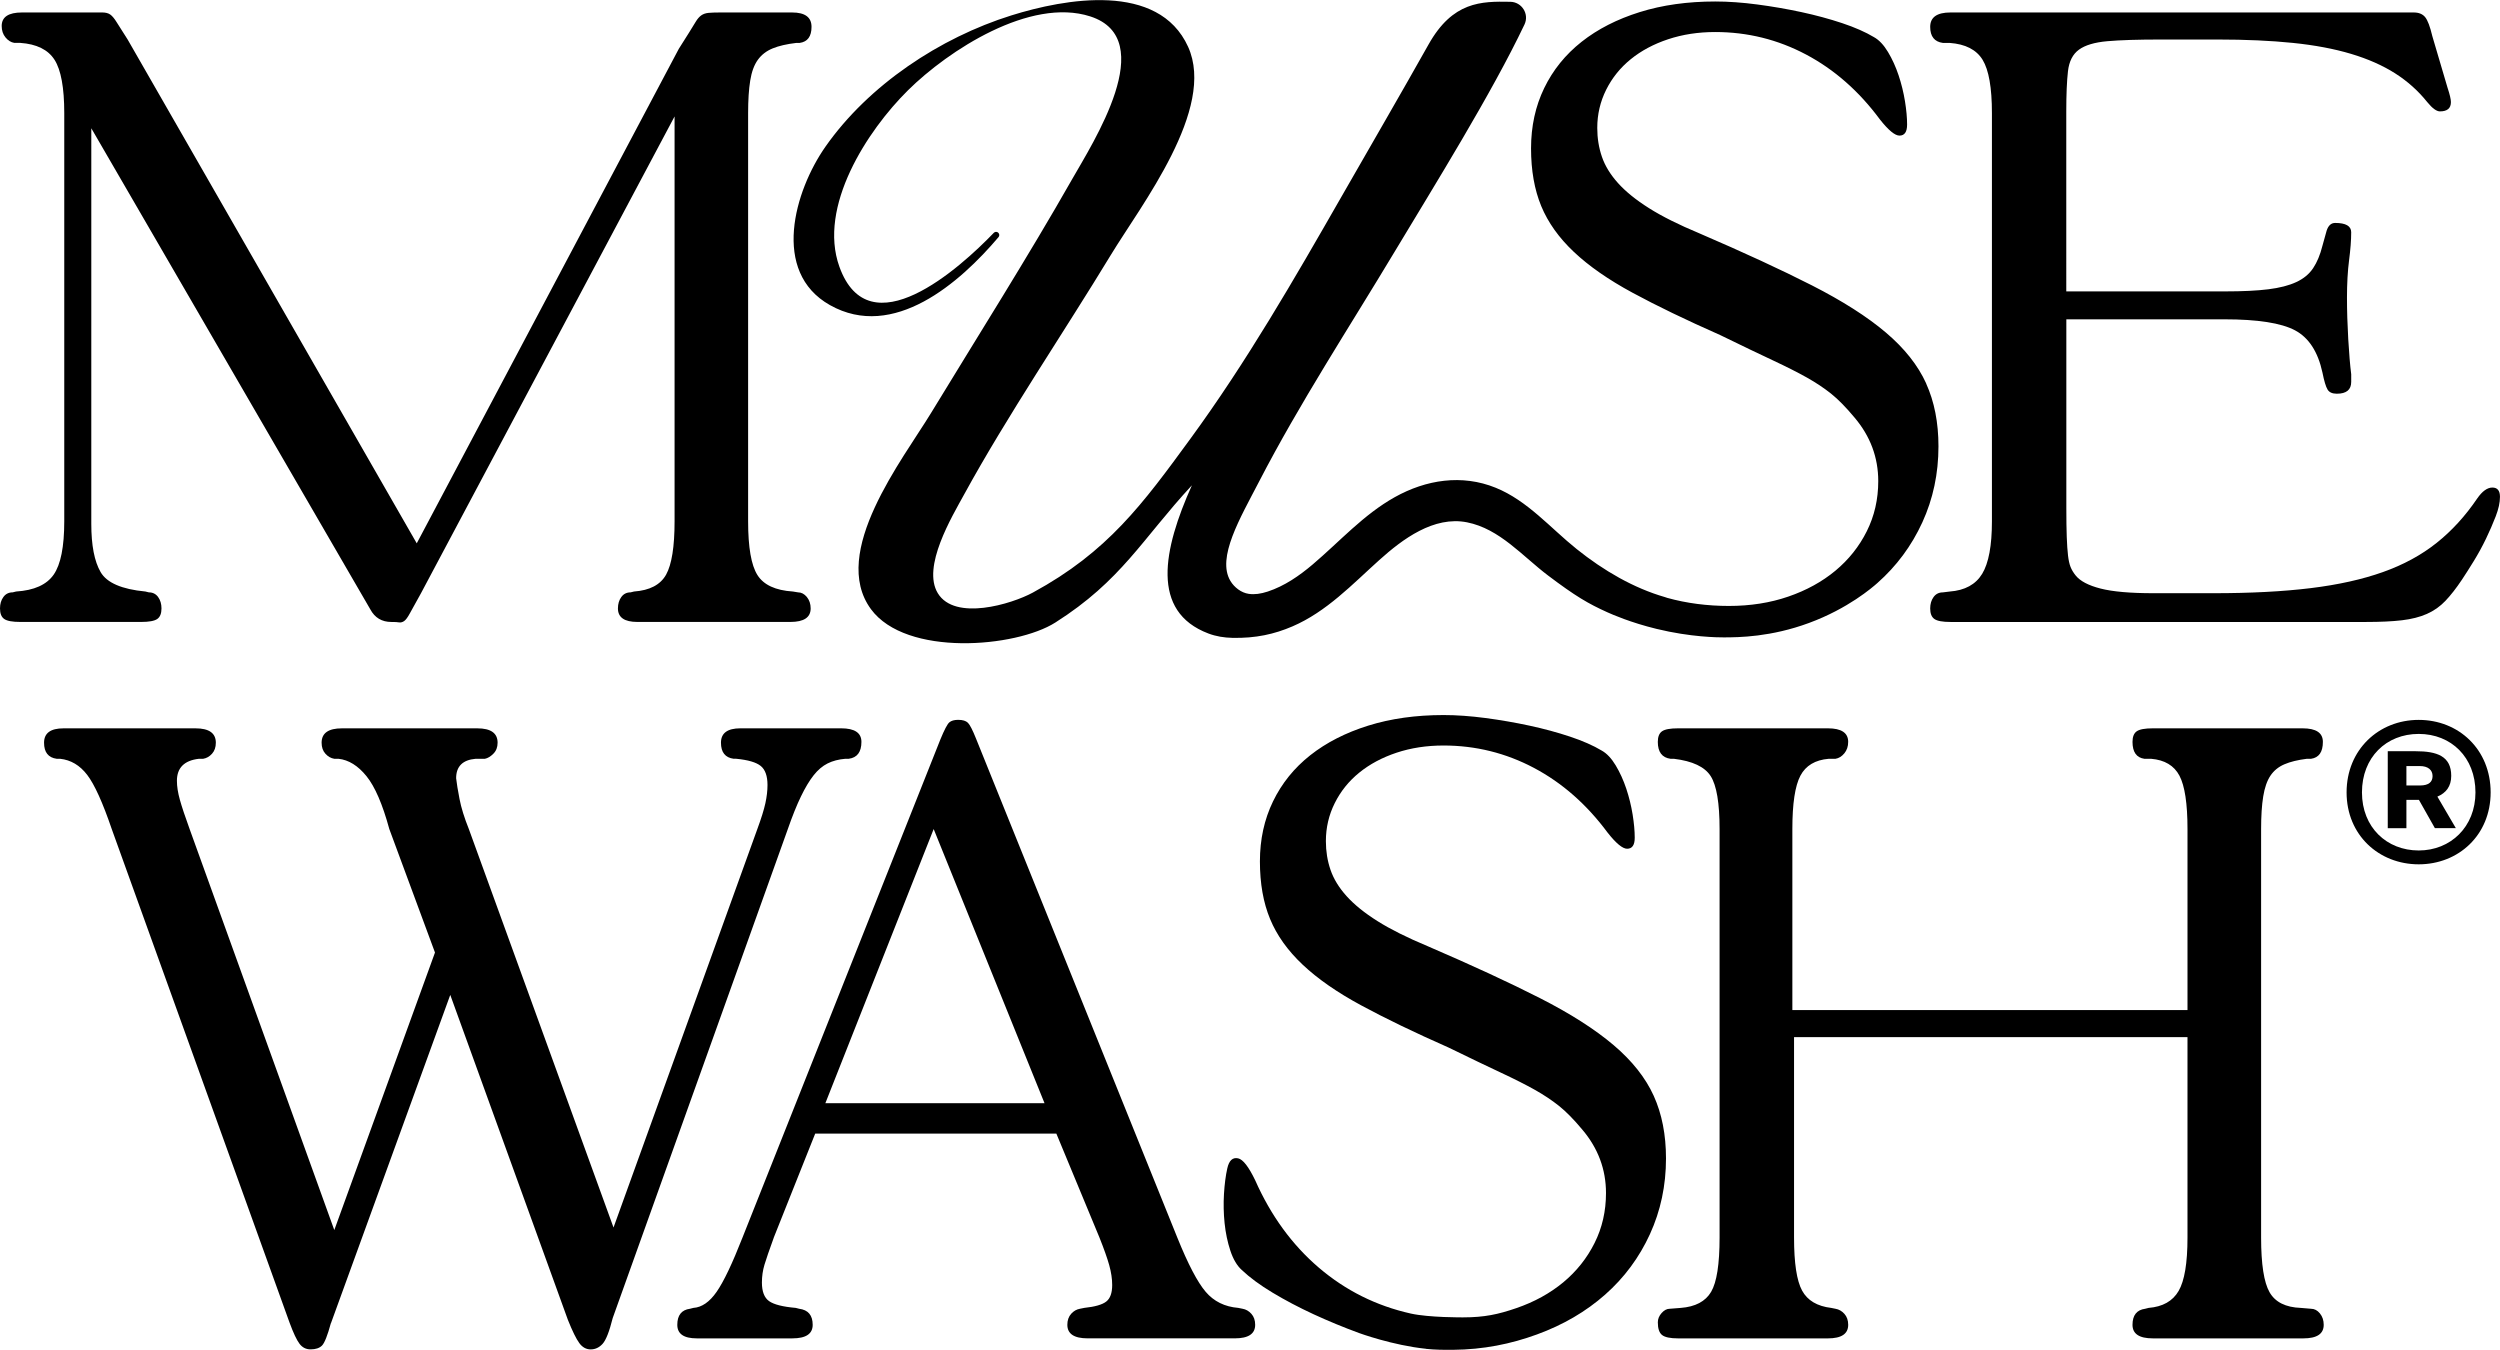
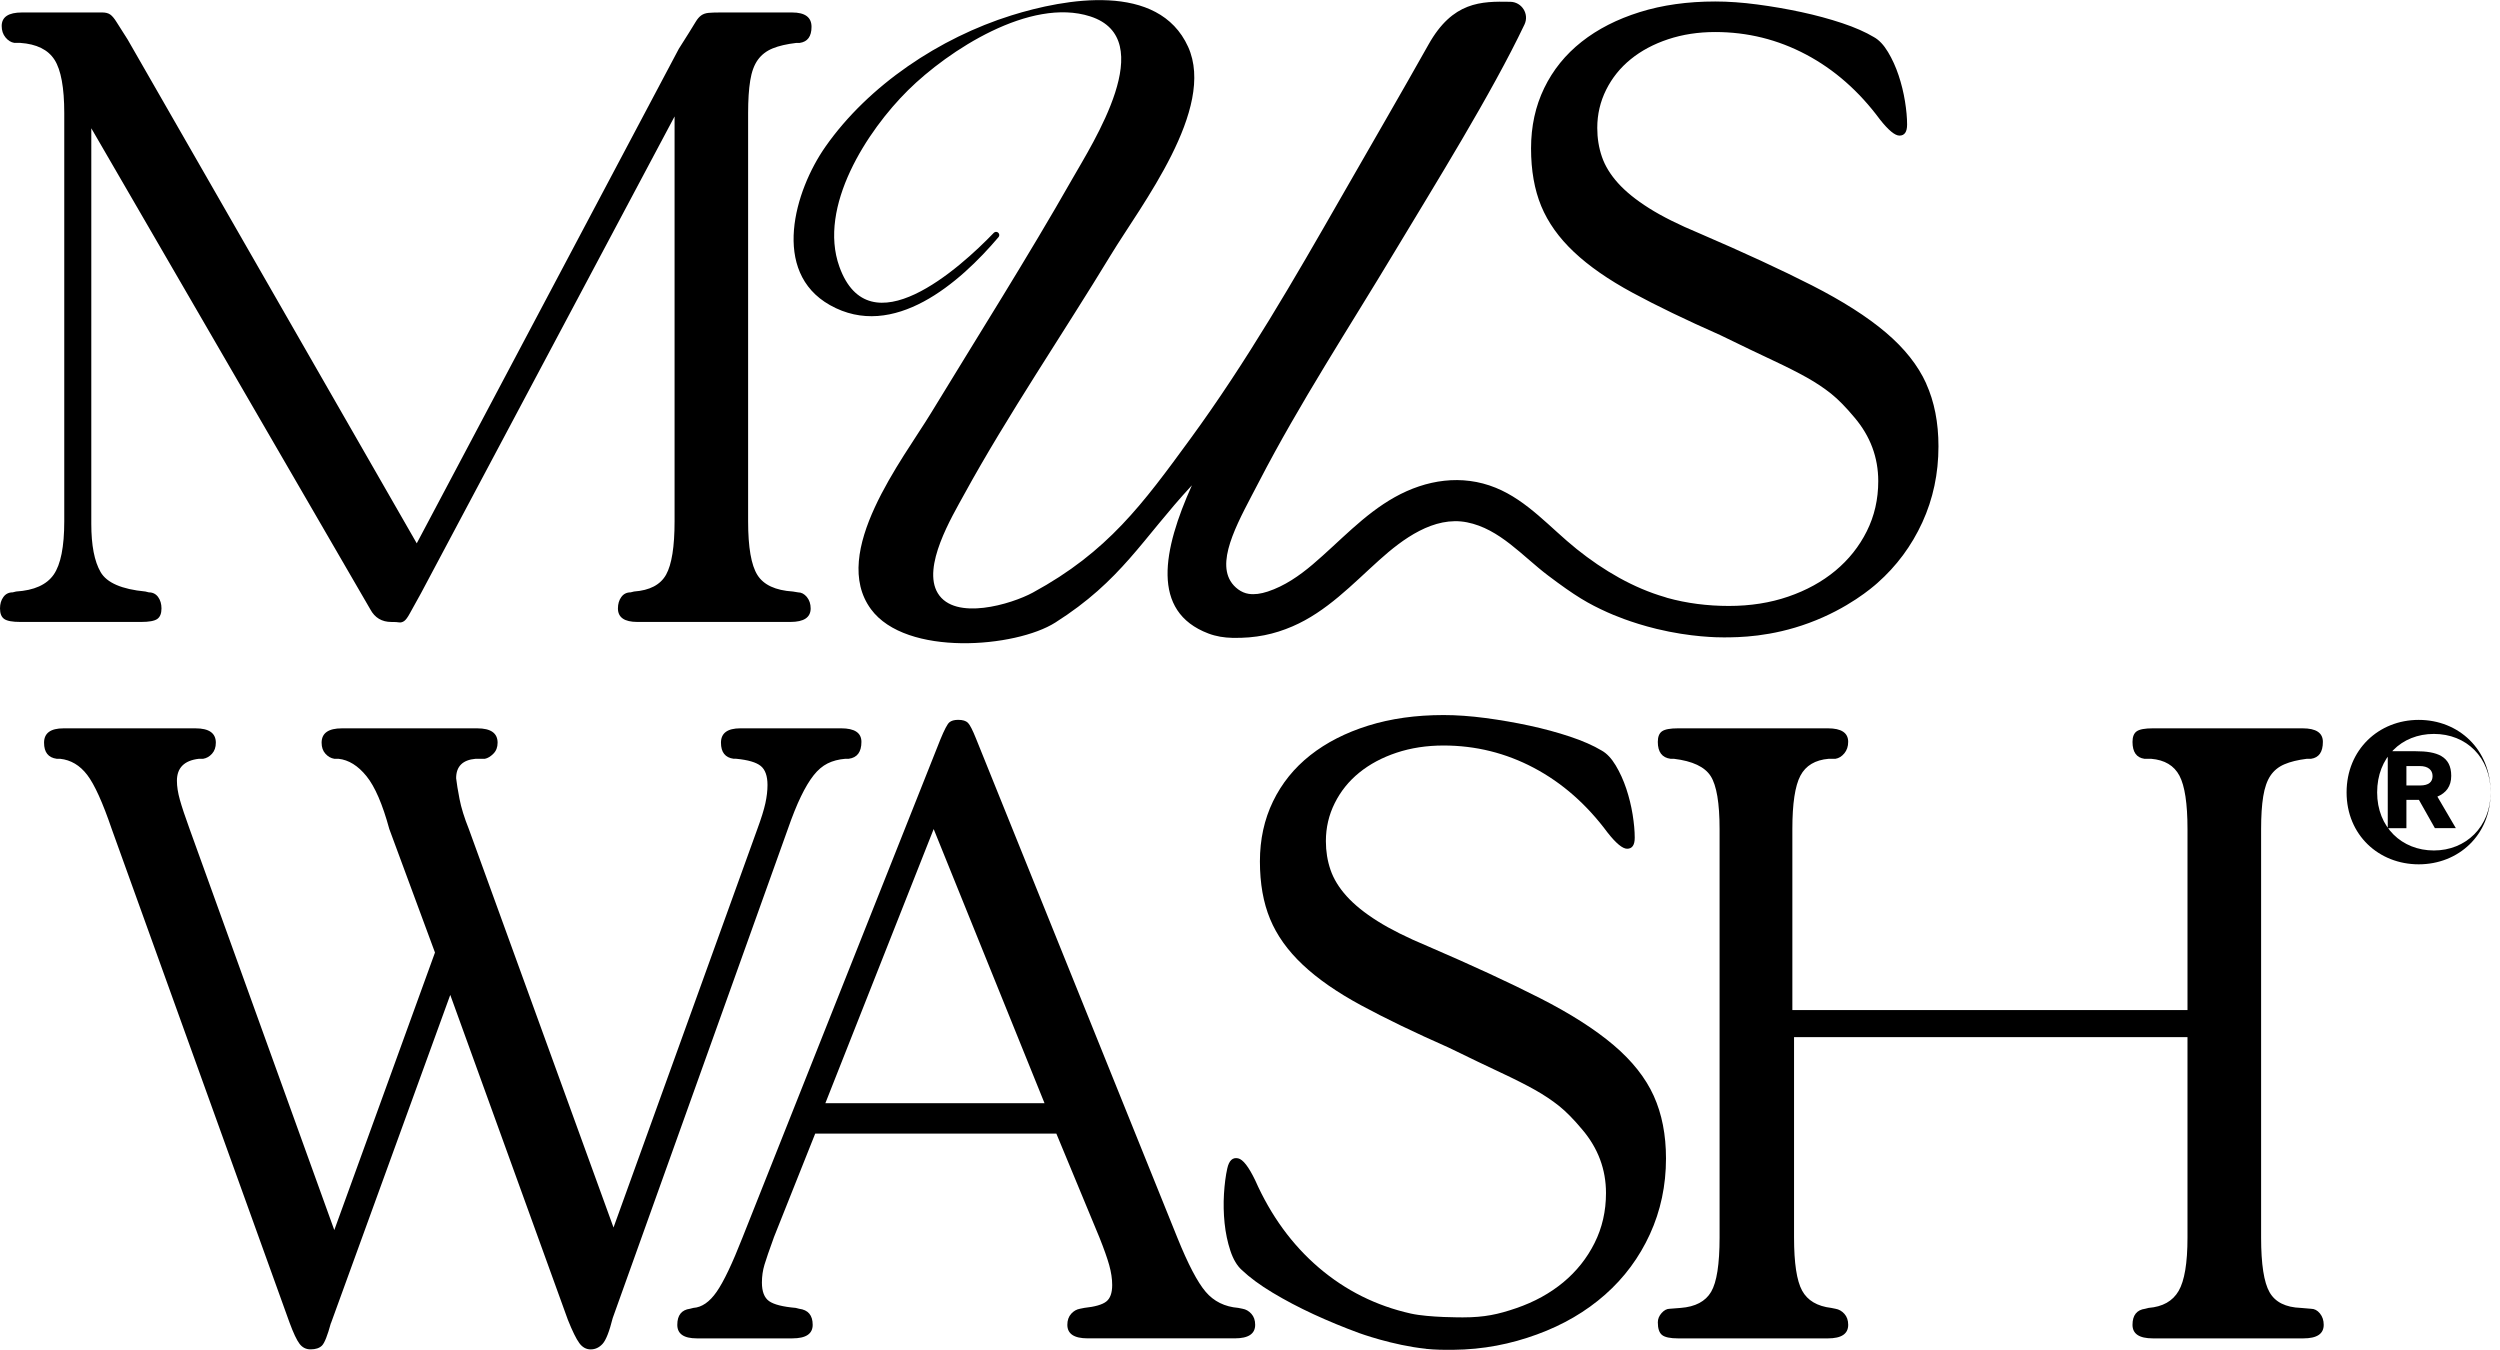
<svg xmlns="http://www.w3.org/2000/svg" viewBox="0 0 1375.35 742.6" data-name="Layer 2" id="Layer_2">
  <g data-name="Layer 1" id="Layer_1-2">
    <g>
      <g>
        <path d="M439.01,325.88l-2.79-.46c-9.61-.62-16.12-3.64-19.53-9.07-3.42-5.42-5.12-15.27-5.12-29.53V62.2c0-7.13.38-13.09,1.16-17.9.77-4.8,2.17-8.6,4.19-11.39,2.01-2.79,4.72-4.88,8.14-6.28,3.41-1.4,7.75-2.4,13.02-3.02h1.86c4.34-.62,6.51-3.56,6.51-8.84s-3.57-7.91-10.7-7.91h-39.53c-2.79,0-4.96.08-6.51.23-1.56.16-2.87.62-3.95,1.39-1.09.78-2.09,1.94-3.02,3.49-.93,1.55-2.17,3.57-3.72,6.05l-5.58,8.84-144.17,272.05L70.22,21.74c-2.79-4.34-4.81-7.51-6.05-9.53-1.24-2.01-2.4-3.41-3.49-4.19-1.09-.77-2.56-1.16-4.42-1.16H12.09C4.65,6.86.93,9.34.93,14.3c0,2.49.7,4.58,2.09,6.28,1.4,1.71,3.02,2.72,4.88,3.02h3.26c8.99.63,15.27,3.72,18.84,9.3,3.56,5.58,5.35,15.35,5.35,29.3v224.62c0,13.95-1.94,23.72-5.81,29.3-3.88,5.58-10.78,8.68-20.7,9.3l-1.86.46c-2.17,0-3.88.86-5.12,2.56-1.24,1.71-1.86,3.8-1.86,6.28,0,2.79.77,4.73,2.33,5.81,1.55,1.09,4.49,1.63,8.84,1.63h66.5c4.34,0,7.28-.54,8.84-1.63,1.55-1.08,2.33-3.02,2.33-5.81,0-2.48-.62-4.57-1.86-6.28-1.24-1.7-2.95-2.56-5.12-2.56l-1.86-.46c-13.02-1.24-21.24-4.8-24.65-10.7-3.42-5.89-5.12-14.72-5.12-26.51V70.57l153.47,264.62c2.48,4.65,6.35,6.98,11.63,6.98h.46c1.55,0,2.79.07,3.72.23.93.15,1.86-.08,2.79-.7.93-.62,2.01-2.09,3.26-4.42,1.24-2.33,3.26-5.97,6.05-10.93L371.11,64.06v222.76c0,13.95-1.56,23.72-4.65,29.3-3.1,5.58-9,8.68-17.67,9.3l-1.86.46c-2.17,0-3.88.86-5.12,2.56-1.24,1.71-1.86,3.8-1.86,6.28,0,4.96,3.56,7.44,10.7,7.44h84.17c7.44,0,11.16-2.48,11.16-7.44,0-2.48-.7-4.57-2.09-6.28-1.4-1.7-3.02-2.56-4.88-2.56Z" />
-         <path d="M1371.16,268.22c-2.79,0-5.58,2.02-8.37,6.05-6.51,9.61-13.95,17.75-22.32,24.41-8.37,6.67-18.22,12.02-29.53,16.04-11.32,4.03-24.57,6.98-39.76,8.84-15.19,1.86-33.02,2.79-53.48,2.79h-33.02c-12.72,0-22.4-.85-29.07-2.56-6.67-1.7-11.24-4.11-13.72-7.21-1.24-1.55-2.17-3.09-2.79-4.65-.62-1.55-1.09-3.64-1.4-6.28-.31-2.63-.55-6.05-.7-10.23-.16-4.19-.23-9.53-.23-16.04v-103.71h86.96c18.29,0,31.23,2.02,38.83,6.05,7.59,4.03,12.63,11.79,15.11,23.25.93,4.65,1.86,7.75,2.79,9.3.93,1.56,2.63,2.33,5.12,2.33,5.27,0,7.91-2.17,7.91-6.51v-4.19c-.63-4.96-1.16-11.39-1.63-19.3-.46-7.91-.7-15.58-.7-23.02s.39-14.57,1.16-20.46c.77-5.89,1.16-11,1.16-15.35,0-3.41-2.95-5.12-8.84-5.12-2.17,0-3.72,1.4-4.65,4.19l-2.33,8.37c-1.24,4.96-2.95,9.07-5.12,12.32-2.17,3.26-5.27,5.81-9.3,7.67-4.03,1.86-9.15,3.18-15.35,3.95-6.2.78-14.11,1.16-23.72,1.16h-87.43V61.27c0-9.3.31-16.66.93-22.09.62-5.42,2.63-9.37,6.05-11.86,3.41-2.48,8.6-4.03,15.58-4.65,6.98-.62,16.81-.93,29.53-.93h31.16c15.5,0,29.3.63,41.39,1.86,12.09,1.24,22.79,3.26,32.09,6.05,9.3,2.79,17.36,6.36,24.18,10.7,6.82,4.34,12.71,9.61,17.67,15.81,2.79,3.41,5.12,5.12,6.98,5.12,4.03,0,6.05-1.7,6.05-5.12,0-1.55-.63-4.19-1.86-7.91l-8.37-28.37c-1.24-5.27-2.56-8.75-3.95-10.46-1.4-1.7-3.49-2.56-6.28-2.56h-254.85c-7.44,0-11.16,2.64-11.16,7.91s2.33,8.22,6.98,8.84h3.72c8.68.63,14.72,3.72,18.14,9.3,3.41,5.58,5.12,15.35,5.12,29.3v224.62c0,13.33-1.79,22.95-5.35,28.83-3.57,5.89-9.53,9.15-17.91,9.77l-3.72.46c-2.17,0-3.88.86-5.12,2.56-1.24,1.71-1.86,3.8-1.86,6.28,0,2.79.77,4.73,2.33,5.81,1.55,1.09,4.49,1.63,8.84,1.63h228.81c7.75,0,14.26-.31,19.53-.93,5.27-.62,9.84-1.78,13.72-3.49,3.87-1.7,7.28-4.11,10.23-7.21,2.94-3.1,5.97-6.98,9.07-11.63,1.86-2.79,4.03-6.2,6.51-10.23,2.48-4.03,4.72-8.14,6.74-12.32,2.01-4.19,3.79-8.29,5.35-12.32,1.55-4.03,2.33-7.59,2.33-10.7,0-3.41-1.39-5.12-4.19-5.12Z" />
        <path d="M1059.68,210.97c-4.52-9.96-11.91-19.3-22.18-28.02-10.27-8.71-23.82-17.35-40.63-25.92-16.81-8.56-37.52-18.13-62.11-28.72-11.21-4.67-20.4-9.26-27.55-13.78-7.16-4.51-12.84-9.11-17.05-13.78-4.2-4.67-7.17-9.49-8.87-14.48-1.72-4.98-2.57-10.27-2.57-15.88,0-7.47,1.64-14.48,4.9-21.02,3.27-6.54,7.78-12.14,13.54-16.81,5.76-4.67,12.61-8.33,20.55-10.97,7.94-2.64,16.58-3.97,25.92-3.97,17.75,0,34.4,4.13,49.97,12.38,15.56,8.25,29.11,20.16,40.63,35.73,4.67,5.92,8.25,8.87,10.74,8.87,2.8,0,4.2-2.02,4.2-6.07,0-3.73-.39-8.01-1.17-12.84-.78-4.82-1.95-9.57-3.5-14.24-1.56-4.67-3.5-8.95-5.84-12.84-2.33-3.89-4.9-6.61-7.7-8.17-4.67-2.8-10.51-5.37-17.51-7.71-7.01-2.33-14.48-4.36-22.42-6.07-7.94-1.71-16.04-3.11-24.28-4.2-8.25-1.09-15.96-1.64-23.12-1.64-15.26,0-29.12,1.95-41.56,5.84-12.46,3.9-23.12,9.34-31.99,16.35-8.87,7.01-15.73,15.49-20.55,25.45-4.83,9.97-7.24,21.02-7.24,33.16s1.87,22.73,5.6,31.76c3.74,9.03,9.73,17.44,17.98,25.22,8.25,7.79,18.99,15.26,32.22,22.42,13.23,7.17,29.34,14.94,48.34,23.35,12.14,5.92,21.87,10.59,29.19,14.01,7.31,3.43,13.46,6.54,18.45,9.34,4.98,2.8,9.41,5.76,13.31,8.87,3.89,3.12,8.17,7.47,12.84,13.08,8.71,10.27,13.08,21.95,13.08,35.03,0,9.97-2.1,19.15-6.3,27.55-4.2,8.41-9.97,15.64-17.28,21.72-7.32,6.07-15.96,10.82-25.92,14.24-9.97,3.43-20.86,5.14-32.69,5.14s-23.23-1.48-33.82-4.42c-.45-.17-.91-.33-1.39-.46-17.08-4.93-33.62-14.48-48.52-26.43-14.48-11.6-27-26.59-44.53-33.71-18.59-7.55-38.3-4.45-55.51,5.16-17.19,9.6-30.31,24.42-45.16,37.02-7.32,6.21-15.51,11.88-24.7,14.91-3.93,1.29-7.32,1.74-10.48,1.28-2.11-.31-4.11-1.2-5.83-2.47s-3.14-2.77-4.26-4.63c-7.68-12.78,5.41-34.67,15.62-54.4,22.51-43.54,49.72-85.06,74.94-127.09,21.58-35.94,53.12-86.58,71.21-124.63,2.73-5.74-1.42-12.38-7.78-12.5-16.05-.31-31.72-.19-45.02,23.52-14.25,25.39-33.49,58.57-47.97,83.85-25.99,45.36-52.03,90.63-83.02,133.02-26.19,35.83-45.41,62.21-86.7,84.64-11.73,6.37-42.88,15.79-52.27.33-8.82-14.53,7.72-41.95,14.55-54.44,23.55-43.03,55.17-89.65,80.61-131.59,16.66-27.47,58.04-80.4,42.54-114.57-16.29-35.91-67.8-26.47-97.25-17.26-39.31,12.3-78.45,38.27-102.23,72.17-17.01,24.24-30.07,68.89,2.45,87.2,34.95,19.68,71.54-12.34,92.75-37.42.56-.67.53-1.64-.06-2.29l-.02-.03c-.68-.74-1.83-.76-2.52-.03-18.72,19.49-68.57,64.28-84.96,18.65-11.86-33,15.24-74.83,37.79-97.11,22.21-21.94,67.21-51.21,100.18-40.61,38.57,12.39,1.4,69.63-10.12,89.91-23.54,41.45-52.67,87.59-77.44,128.31-15.52,25.52-55.9,76.79-33.04,107.9,19.34,26.32,79.67,21.16,101.42,7.36,36.45-23.14,47.55-45.65,75.15-75.52-15.91,35.47-22.81,69.46,9.07,81.54,4.22,1.6,8.71,2.31,13.23,2.4,12.81.27,23.09-2.04,32.99-6.3,18.77-8.07,32.9-23.11,47.83-36.54,12.77-11.48,29.96-24.34,48.24-20.72,17.98,3.56,30.56,18.69,44.55,29.24,15.1,11.4,22.1,15.5,32.74,20.29,2.63,1.18,12.77,5.64,26.95,9.09,18.94,4.61,33.87,4.68,36.97,4.68,8.43-.01,25.97-.2,46.93-7.94,21.57-7.96,34.85-19.53,37.59-21.95,10.58-9.34,18.83-20.47,24.75-33.39,5.91-12.92,8.87-26.85,8.87-41.8,0-13.08-2.26-24.59-6.77-34.56Z" />
      </g>
      <g>
-         <path d="M1370.2,435.93c0,23.49-17.67,39.57-39.57,39.57s-39.68-16.08-39.68-39.57,17.67-39.89,39.68-39.89,39.57,16.29,39.57,39.89ZM1361.85,435.93c0-19.26-13.33-32.17-31.22-32.17s-31.22,12.91-31.22,32.17,13.65,31.95,31.22,31.95,31.22-13.01,31.22-31.95ZM1323.86,440.05v15.56h-10.26v-42.33h15.34c11.64,0,19.58,2.64,19.58,13.54,0,5.82-2.86,9.42-7.62,11.43l10.16,17.35h-11.53l-8.78-15.56h-6.88ZM1323.86,421.43v10.69h7.51c4.87,0,6.88-2.01,6.88-5.18,0-3.39-2.54-5.5-6.98-5.5h-7.41Z" />
+         <path d="M1370.2,435.93c0,23.49-17.67,39.57-39.57,39.57s-39.68-16.08-39.68-39.57,17.67-39.89,39.68-39.89,39.57,16.29,39.57,39.89Zc0-19.26-13.33-32.17-31.22-32.17s-31.22,12.91-31.22,32.17,13.65,31.95,31.22,31.95,31.22-13.01,31.22-31.95ZM1323.86,440.05v15.56h-10.26v-42.33h15.34c11.64,0,19.58,2.64,19.58,13.54,0,5.82-2.86,9.42-7.62,11.43l10.16,17.35h-11.53l-8.78-15.56h-6.88ZM1323.86,421.43v10.69h7.51c4.87,0,6.88-2.01,6.88-5.18,0-3.39-2.54-5.5-6.98-5.5h-7.41Z" />
        <path d="M182.03,727.92c-1.86,6.83-3.49,10.94-4.89,12.33-1.4,1.4-3.49,2.09-6.28,2.09-2.49,0-4.5-1.01-6.05-3.03-1.56-2.02-3.42-5.97-5.59-11.87L61.47,456.08c-4.97-14.58-9.47-24.51-13.5-29.79-4.04-5.27-9-8.22-14.89-8.85h-1.86c-4.65-.62-6.98-3.56-6.98-8.84s3.57-7.91,10.71-7.91h72.62c7.45,0,11.17,2.64,11.17,7.91,0,2.49-.7,4.5-2.09,6.05-1.4,1.56-3.03,2.49-4.89,2.79h-2.33c-8.07.93-12.1,4.97-12.1,12.1,0,3.1.54,6.6,1.63,10.47,1.08,3.88,2.87,9.24,5.35,16.06l79.6,220.64,55.39-152.68-25.13-67.96c-3.72-13.65-7.91-23.35-12.57-29.09-4.65-5.74-9.77-8.92-15.36-9.54h-2.33c-1.86-.3-3.49-1.23-4.89-2.79-1.4-1.55-2.09-3.56-2.09-6.05,0-5.27,3.72-7.91,11.17-7.91h74.48c7.45,0,11.17,2.64,11.17,7.91,0,2.49-.78,4.5-2.33,6.05-1.56,1.56-3.11,2.49-4.65,2.79h-5.12c-7.14.63-10.71,4.19-10.71,10.71.31,2.79.93,6.6,1.86,11.4.93,4.81,2.63,10.32,5.12,16.52l79.6,219.24,79.13-219.24c2.17-5.89,3.64-10.62,4.42-14.2.77-3.56,1.16-6.9,1.16-10.01,0-4.96-1.24-8.45-3.72-10.47-2.49-2.02-6.98-3.33-13.5-3.96h-1.4c-4.65-.62-6.98-3.56-6.98-8.84s3.56-7.91,10.71-7.91h55.39c7.45,0,11.17,2.49,11.17,7.45,0,5.59-2.33,8.69-6.98,9.31h-1.86c-3.72.31-6.98,1.16-9.77,2.56-2.79,1.4-5.35,3.57-7.68,6.52-2.33,2.95-4.66,6.83-6.98,11.64-2.33,4.81-4.73,10.79-7.21,17.92l-96.35,269.05c-1.86,7.45-3.72,12.17-5.59,14.2-1.86,2.02-4.04,3.03-6.52,3.03s-4.58-1.16-6.28-3.49c-1.71-2.33-3.8-6.59-6.28-12.8l-64.7-178.74-65.63,180.61Z" />
        <path d="M425.68,680.91c-2.49,6.83-4.19,11.8-5.12,14.89-.93,3.11-1.4,6.36-1.4,9.77,0,4.97,1.32,8.38,3.96,10.24,2.63,1.86,7.52,3.1,14.66,3.72l1.86.47c4.96.63,7.45,3.57,7.45,8.84,0,4.97-3.72,7.45-11.17,7.45h-52.6c-7.14,0-10.71-2.48-10.71-7.45,0-5.27,2.33-8.22,6.98-8.84l1.86-.47c4.65-.31,8.92-3.26,12.8-8.85,3.88-5.59,8.61-15.51,14.2-29.79l108.92-274.17c2.17-5.27,3.8-8.38,4.89-9.31,1.08-.93,2.71-1.4,4.89-1.4,2.48,0,4.26.55,5.35,1.63,1.08,1.09,2.56,3.96,4.42,8.61l110.78,274.63c5.89,14.59,11.09,24.52,15.59,29.79,4.49,5.28,10.47,8.23,17.92,8.85l2.33.47c1.86.31,3.49,1.24,4.89,2.79,1.4,1.56,2.09,3.57,2.09,6.05,0,4.97-3.72,7.45-11.17,7.45h-80.99c-7.45,0-11.17-2.48-11.17-7.45,0-2.48.7-4.49,2.09-6.05,1.4-1.55,3.03-2.48,4.89-2.79l2.33-.47c5.89-.62,9.93-1.78,12.1-3.49,2.17-1.7,3.26-4.73,3.26-9.08,0-3.41-.55-7.05-1.63-10.94-1.09-3.88-2.87-8.92-5.35-15.13l-23.74-57.25h-132.66l-22.81,57.25ZM454.07,606.9h120.56l-60.98-150.81-59.58,150.81Z" />
        <path d="M986.98,680.91c0,13.96,1.47,23.67,4.42,29.09,2.94,5.43,8.3,8.61,16.06,9.54l2.33.47c1.86.31,3.49,1.24,4.89,2.79,1.4,1.56,2.09,3.57,2.09,6.05,0,4.97-3.72,7.45-11.17,7.45h-82.39c-4.35,0-7.29-.62-8.84-1.86-1.56-1.24-2.33-3.56-2.33-6.98,0-1.86.7-3.56,2.09-5.12,1.4-1.55,2.87-2.33,4.42-2.33l6.05-.47c8.07-.62,13.65-3.56,16.76-8.85,3.1-5.27,4.65-15.2,4.65-29.79v-224.83c0-14.27-1.63-23.97-4.89-29.09-3.26-5.12-10.01-8.3-20.25-9.54h-1.86c-4.65-.62-6.98-3.72-6.98-9.31,0-2.79.77-4.73,2.33-5.82,1.55-1.08,4.49-1.63,8.84-1.63h82.39c7.45,0,11.17,2.49,11.17,7.45,0,2.49-.7,4.58-2.09,6.28-1.4,1.71-3.03,2.72-4.89,3.03h-3.72c-7.45.63-12.65,3.73-15.59,9.31-2.95,5.59-4.42,15.36-4.42,29.32v99.61h217.38v-99.61c0-13.96-1.48-23.74-4.42-29.32-2.95-5.59-8.15-8.68-15.59-9.31h-3.72c-4.35-.62-6.52-3.72-6.52-9.31,0-2.79.77-4.73,2.33-5.82,1.55-1.08,4.49-1.63,8.84-1.63h82.39c7.45,0,11.17,2.49,11.17,7.45,0,5.59-2.18,8.69-6.52,9.31h-2.33c-4.97.63-9.08,1.63-12.33,3.03-3.26,1.4-5.82,3.49-7.68,6.28-1.86,2.79-3.19,6.6-3.96,11.4-.78,4.81-1.16,10.79-1.16,17.92v224.83c0,14.59,1.55,24.6,4.65,30.02,3.1,5.43,8.84,8.31,17.22,8.61l5.59.47c1.86,0,3.49.86,4.89,2.56,1.4,1.71,2.09,3.8,2.09,6.28,0,4.97-3.72,7.45-11.17,7.45h-82.85c-7.45,0-11.17-2.48-11.17-7.45,0-5.27,2.33-8.22,6.98-8.84l1.86-.47c7.75-.62,13.27-3.72,16.52-9.31,3.26-5.59,4.89-15.36,4.89-29.32v-110.32h-216.45v110.32Z" />
        <path d="M784.49,742.06c4.97.51,9.43.57,14.83.53,16.76-.15,31.8-3.18,46.23-8.46,14.43-5.27,26.92-12.57,37.47-21.88,10.55-9.31,18.77-20.4,24.67-33.28,5.89-12.87,8.84-26.77,8.84-41.66,0-13.03-2.25-24.51-6.75-34.45-4.5-9.93-11.87-19.24-22.11-27.93-10.24-8.68-23.74-17.3-40.49-25.83-16.76-8.53-37.4-18.07-61.91-28.63-11.17-4.66-20.33-9.23-27.46-13.73-7.14-4.49-12.8-9.08-16.99-13.73-4.19-4.65-7.14-9.46-8.84-14.43-1.71-4.96-2.56-10.24-2.56-15.83,0-7.45,1.63-14.43,4.89-20.95,3.26-6.52,7.75-12.1,13.5-16.76,5.74-4.65,12.57-8.3,20.48-10.94,7.91-2.63,16.52-3.96,25.83-3.96,17.69,0,34.29,4.12,49.81,12.34,15.51,8.22,29.01,20.1,40.5,35.61,4.65,5.9,8.22,8.84,10.71,8.84,2.79,0,4.19-2.01,4.19-6.05,0-3.72-.39-7.99-1.16-12.8-.78-4.81-1.94-9.54-3.49-14.2-1.56-4.65-3.49-8.92-5.82-12.8-2.33-3.88-4.89-6.59-7.68-8.15-4.65-2.79-10.47-5.35-17.45-7.68-6.98-2.33-14.43-4.34-22.34-6.05-7.91-1.7-15.99-3.1-24.2-4.19-8.23-1.08-15.91-1.63-23.04-1.63-15.21,0-29.02,1.94-41.43,5.82-12.42,3.88-23.04,9.31-31.89,16.29-8.84,6.98-15.67,15.44-20.48,25.37-4.82,9.93-7.22,20.95-7.22,33.05s1.86,22.66,5.59,31.65c3.72,9.01,9.69,17.38,17.92,25.14,8.22,7.76,18.92,15.21,32.12,22.34,13.18,7.14,29.25,14.9,48.18,23.27,12.1,5.9,21.8,10.55,29.09,13.96,7.29,3.42,13.42,6.52,18.39,9.31,4.96,2.79,9.38,5.75,13.27,8.84,3.88,3.11,8.15,7.45,12.8,13.03,8.68,10.24,13.03,21.88,13.03,34.91,0,9.94-2.09,19.09-6.28,27.46-4.19,8.38-9.93,15.59-17.22,21.64-7.3,6.05-15.91,10.79-25.84,14.2-9.93,3.42-17.54,5.08-29.32,5.08,0,0-18.71.14-28.71-2.1-19.03-4.26-35.89-12.68-50.61-25.25-14.71-12.58-26.38-28.6-35-48.05-3.59-7.47-6.71-11.49-9.39-12.09-3-.67-4.99,1.16-5.96,5.5-.9,4.01-1.5,8.69-1.83,14.05-.32,5.36-.21,10.73.34,16.11.56,5.38,1.61,10.43,3.18,15.17,1.57,4.73,3.67,8.26,6.3,10.61,4.34,4.12,9.98,8.28,16.93,12.46,6.95,4.18,14.48,8.14,22.58,11.89,8.1,3.73,16.45,7.18,25.03,10.33,0,0,18.45,6.77,36.81,8.65Z" />
      </g>
    </g>
  </g>
</svg>